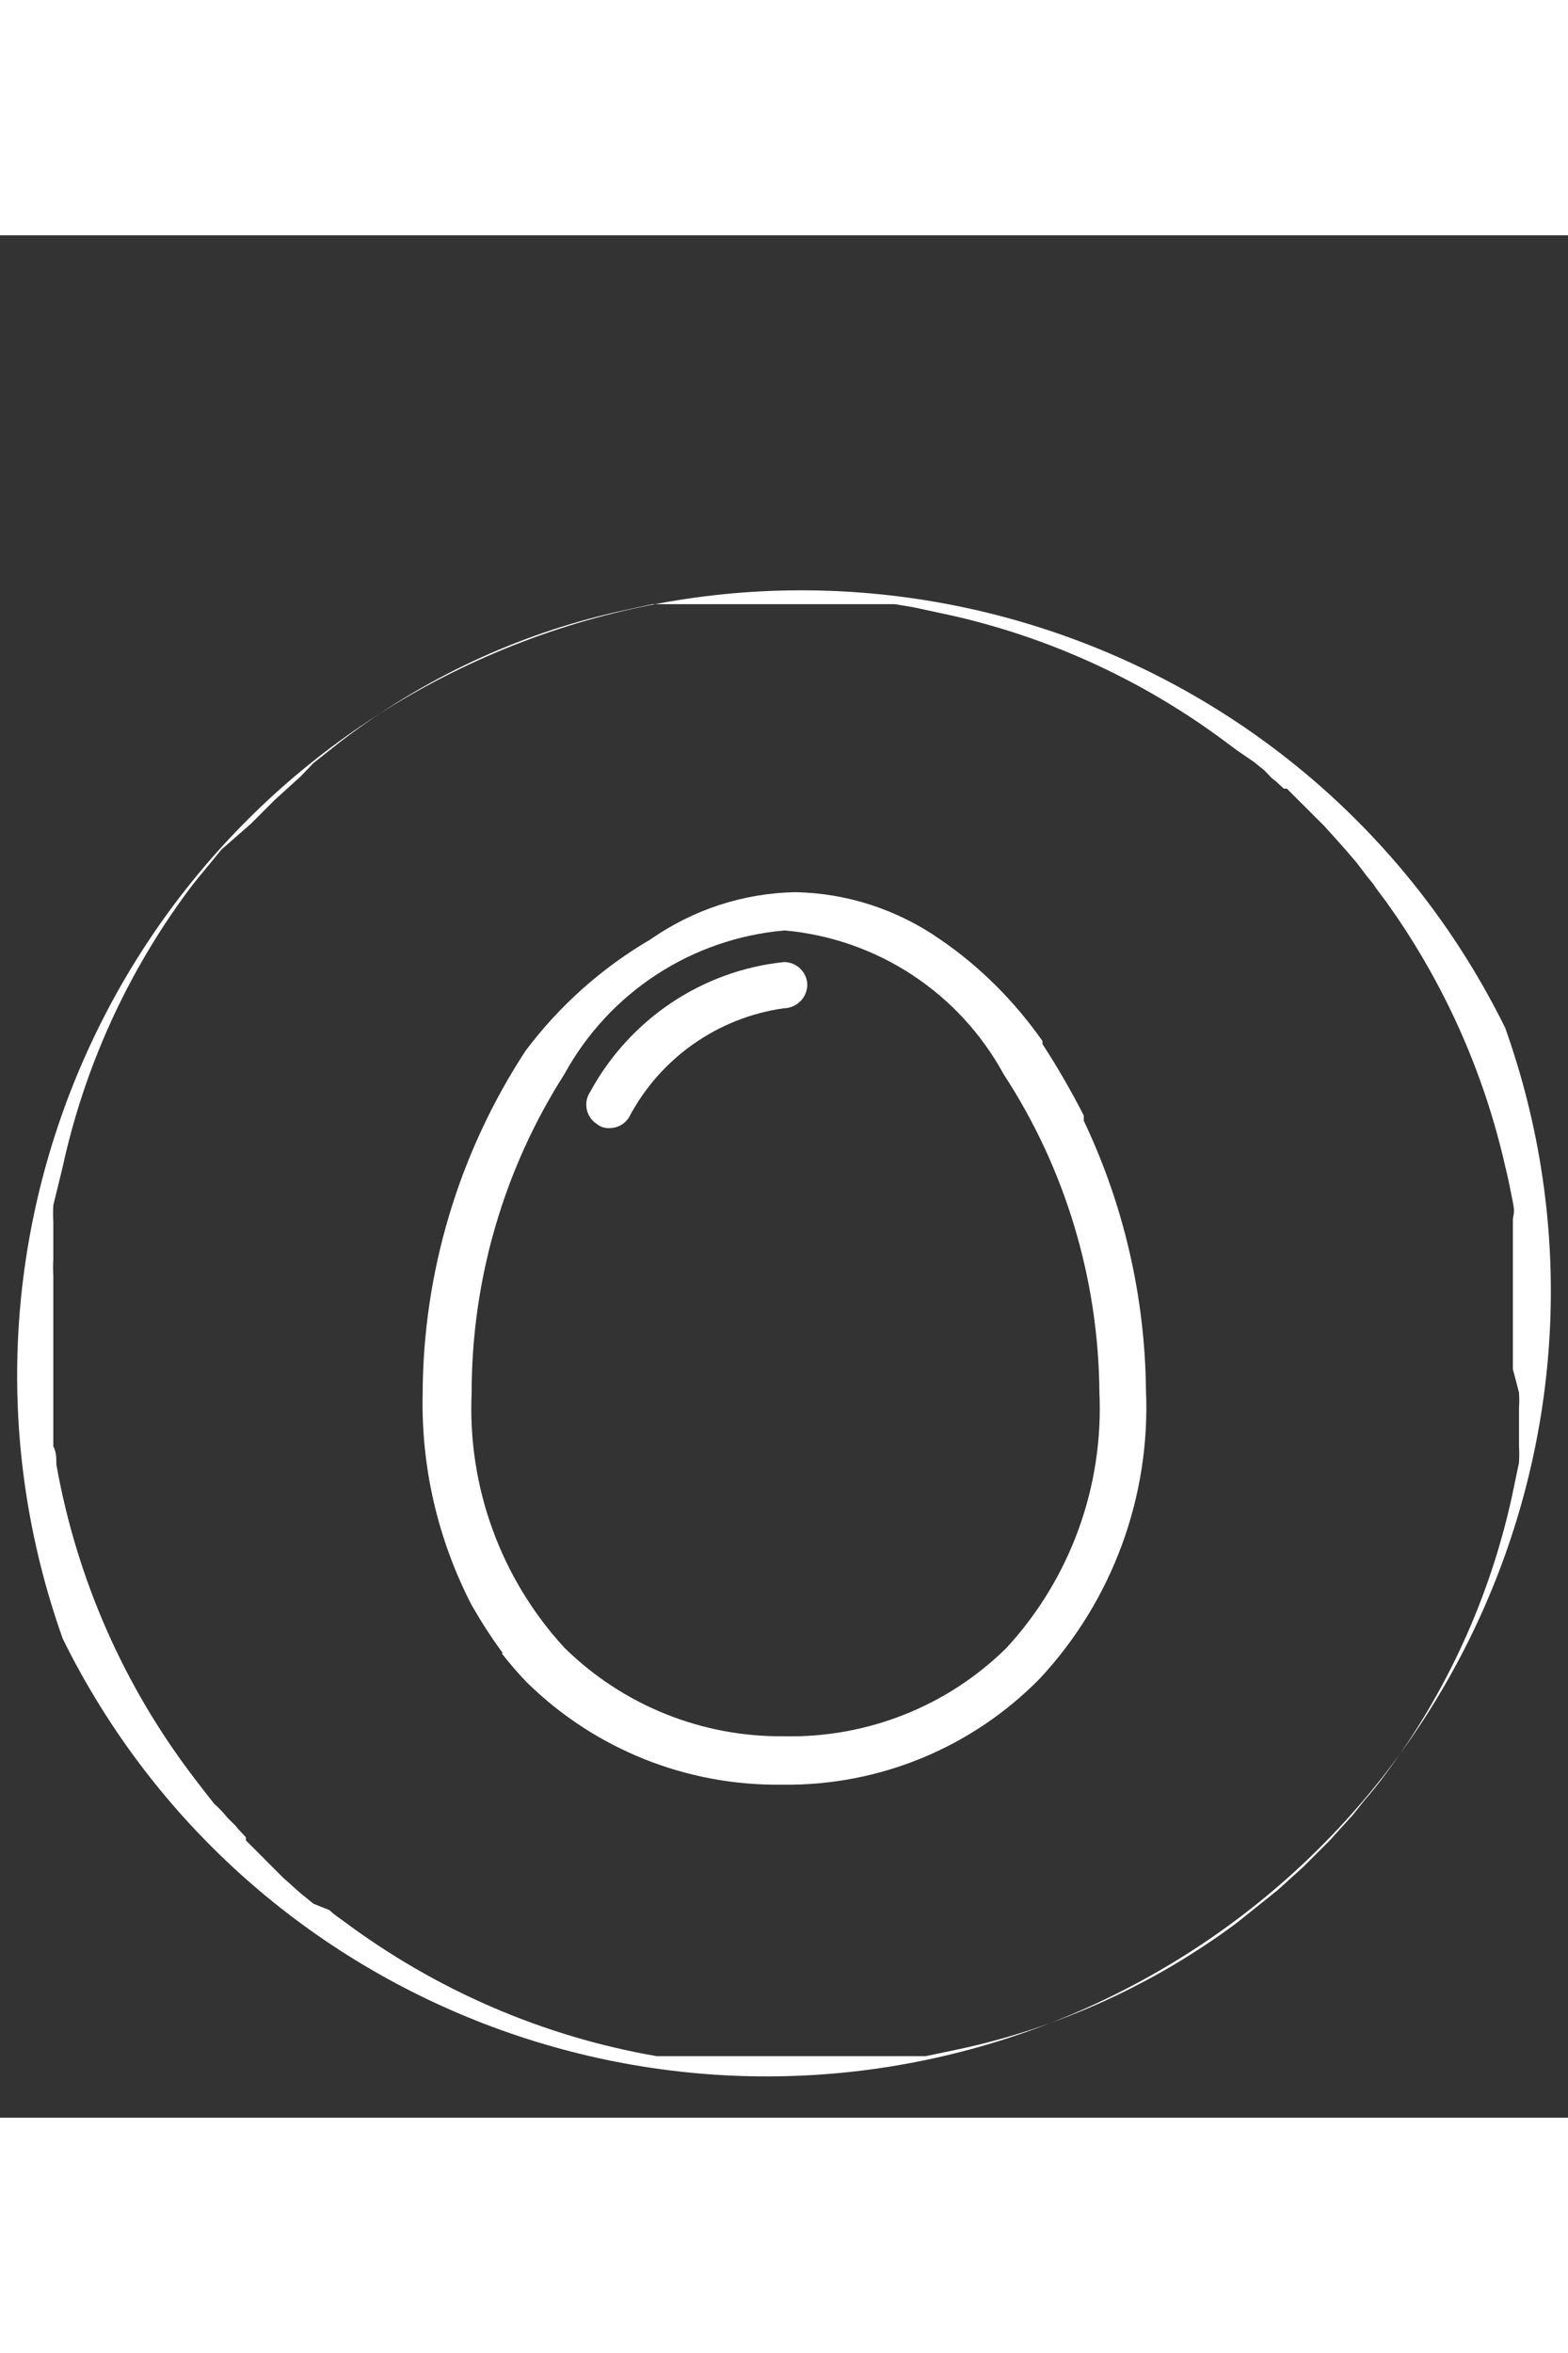
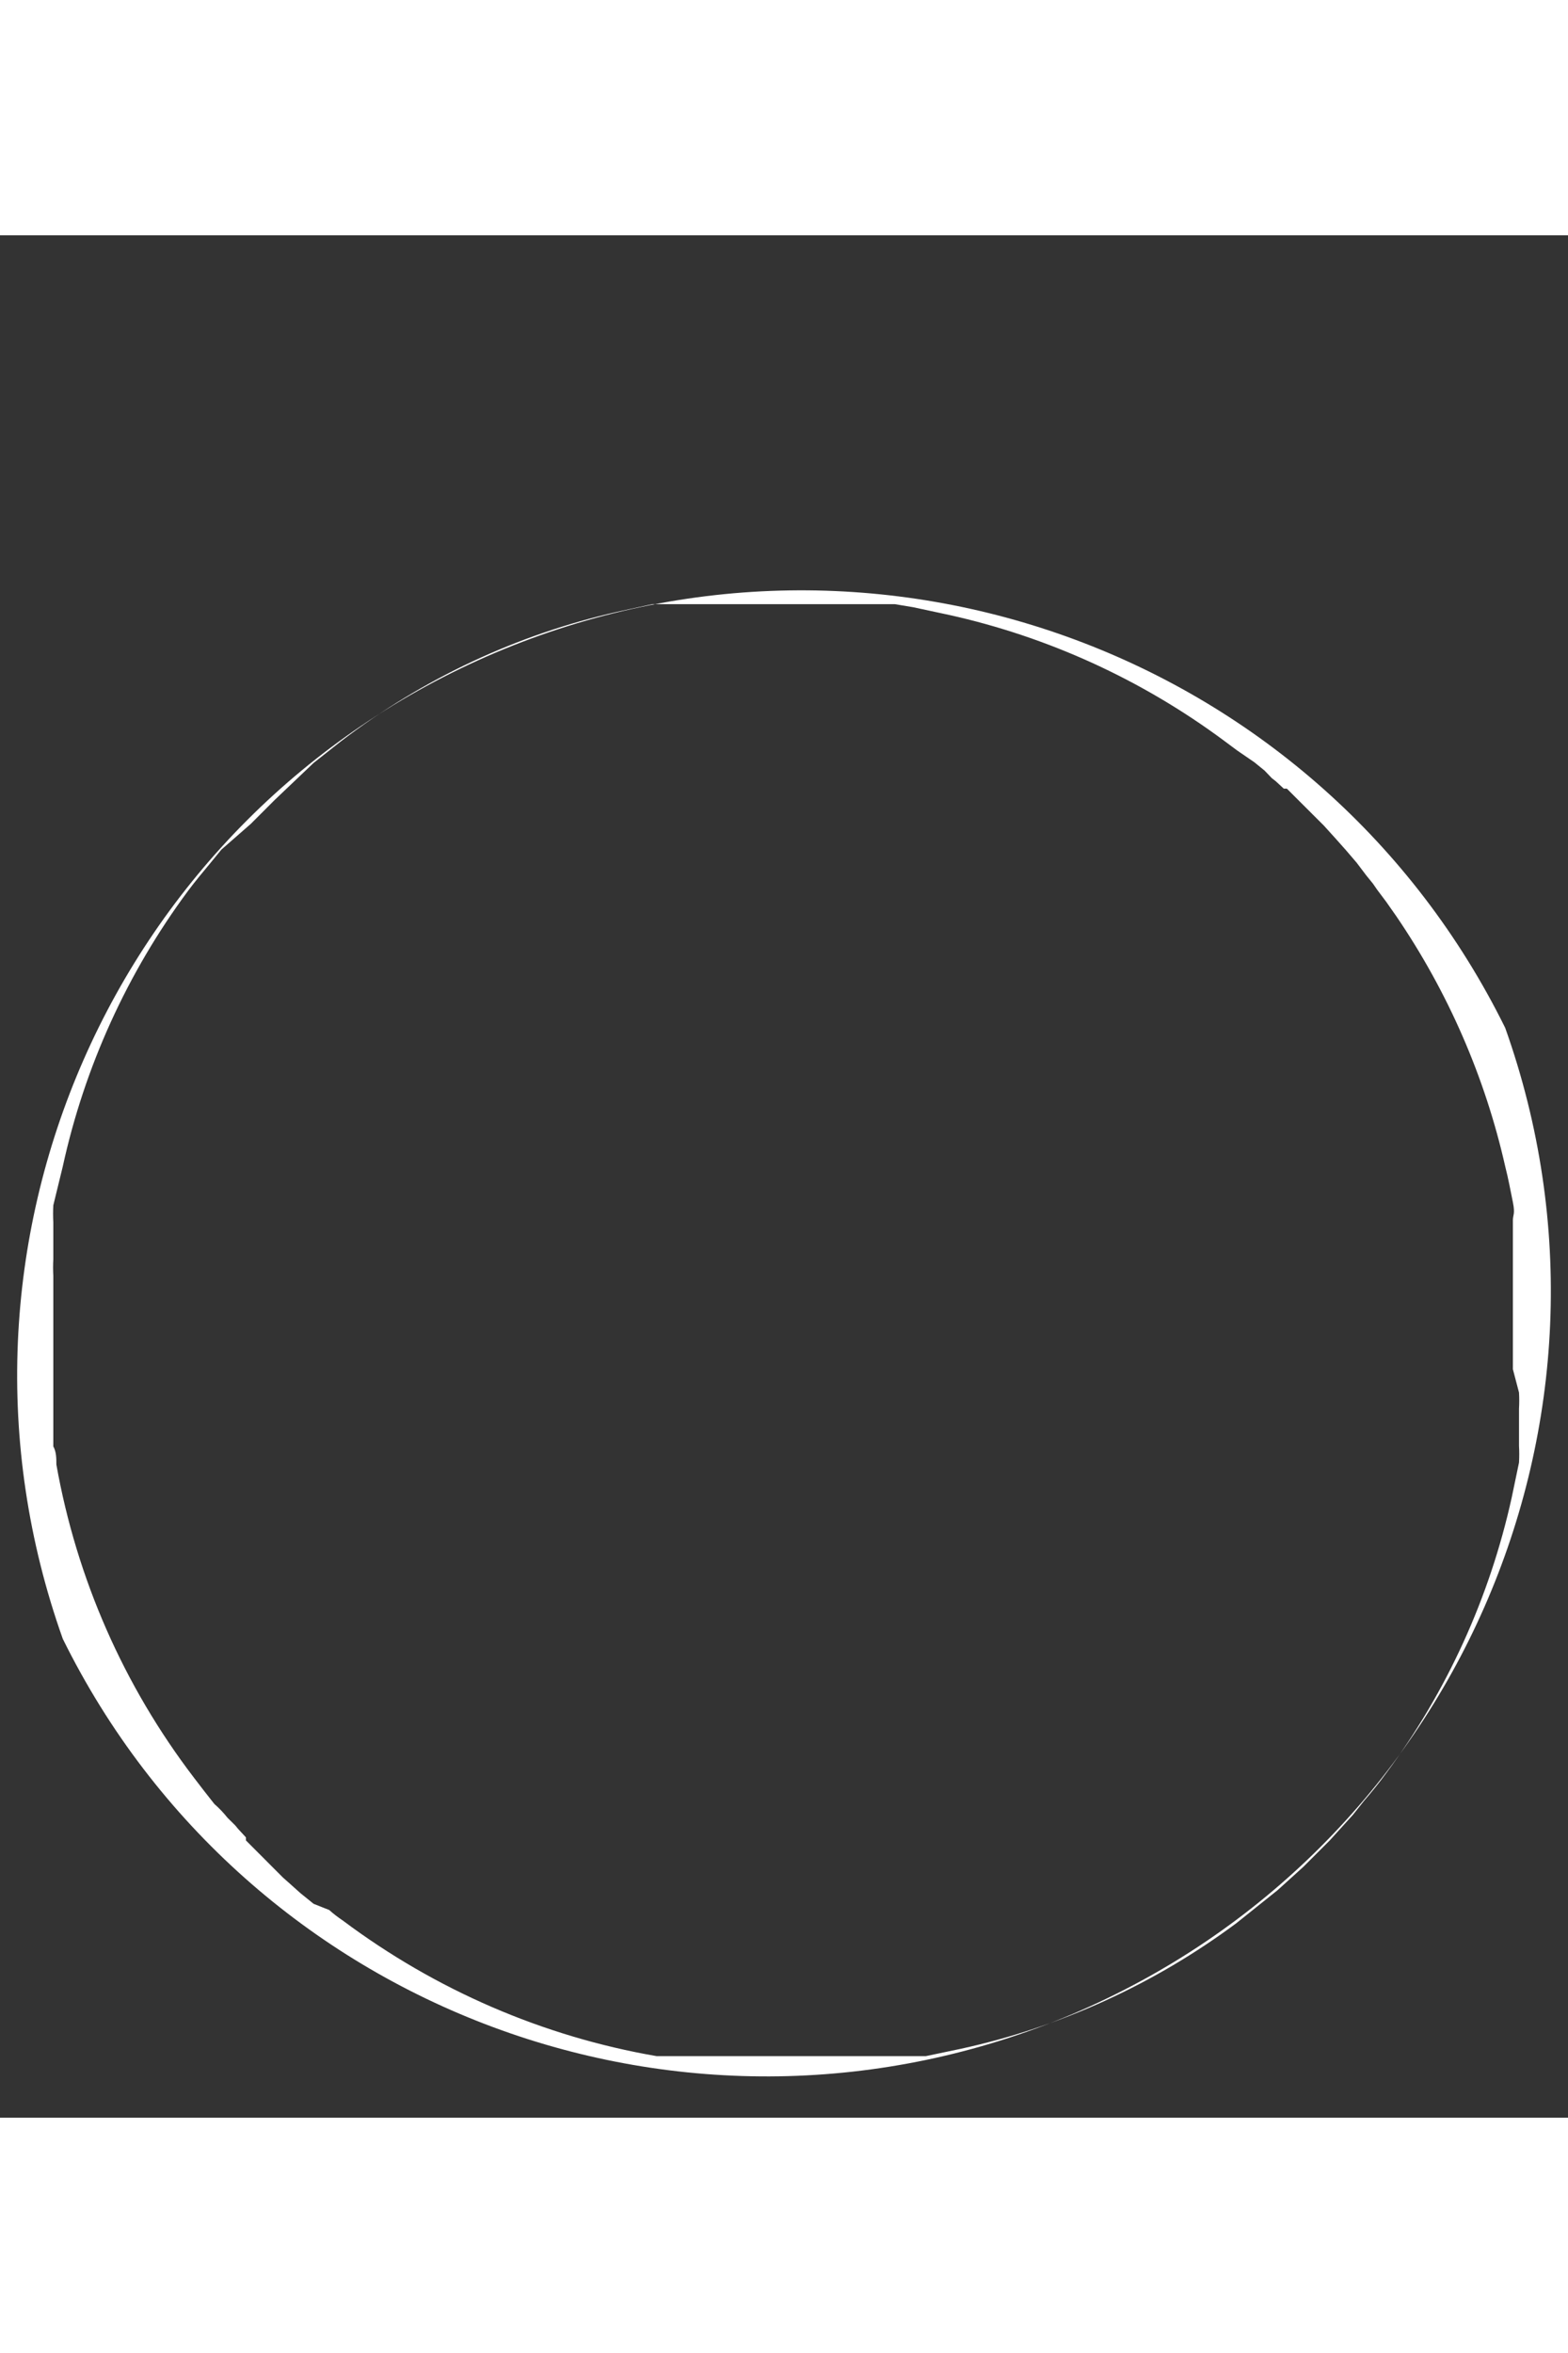
<svg xmlns="http://www.w3.org/2000/svg" width="20px" height="30px" viewBox="0 0 20 24" version="1.1">
  <rect x="0" y="0" width="20" height="24" fill="#333333" stroke="none" />
  <g id="surface1">
-     <path style=" stroke:none;fill-rule:nonzero;fill:rgb(100%,100%,100%);fill-opacity:1;" d="M 19.199 10.105 C 16.852 5.352 11.207 3.254 6.324 5.32 C 1.445 7.391 -0.977 12.902 0.801 17.895 C 3.148 22.648 8.793 24.746 13.676 22.68 C 18.555 20.609 20.977 15.098 19.199 10.105 Z M 19.375 14.754 C 19.379 14.82 19.379 14.891 19.375 14.961 L 19.375 15.191 C 19.375 15.191 19.375 15.191 19.375 15.246 L 19.375 15.434 C 19.379 15.504 19.379 15.574 19.375 15.648 L 19.281 16.098 C 19 17.367 18.457 18.562 17.68 19.609 C 17.594 19.727 17.496 19.848 17.398 19.961 L 17.258 20.137 L 16.961 20.465 L 16.625 20.801 L 16.297 21.098 L 15.77 21.52 C 14.723 22.297 13.527 22.844 12.258 23.121 L 11.809 23.215 L 8.375 23.215 C 6.926 22.965 5.555 22.371 4.375 21.488 C 4.312 21.445 4.254 21.402 4.199 21.352 L 4 21.273 L 3.832 21.137 L 3.688 21.008 L 3.609 20.938 L 3.137 20.465 L 3.137 20.426 L 3.039 20.32 L 3 20.273 L 2.902 20.176 C 2.852 20.113 2.797 20.055 2.734 20 L 2.602 19.832 L 2.473 19.664 C 1.578 18.492 0.977 17.125 0.719 15.672 C 0.719 15.594 0.719 15.512 0.68 15.441 L 0.68 15.246 C 0.68 15.246 0.68 15.207 0.68 15.184 L 0.68 14.977 C 0.68 14.93 0.68 14.879 0.68 14.832 C 0.68 14.785 0.68 14.742 0.68 14.703 C 0.68 14.664 0.68 14.559 0.68 14.488 C 0.68 14.414 0.68 14.336 0.68 14.258 L 0.68 14.016 C 0.68 13.855 0.68 13.703 0.68 13.543 L 0.68 13.266 C 0.676 13.195 0.676 13.125 0.68 13.055 L 0.68 12.824 C 0.68 12.824 0.68 12.824 0.68 12.77 L 0.68 12.586 C 0.676 12.512 0.676 12.441 0.68 12.367 L 0.801 11.871 C 1.078 10.602 1.625 9.402 2.398 8.359 C 2.488 8.238 2.586 8.121 2.68 8.008 L 2.824 7.832 L 3.199 7.504 L 3.504 7.199 L 3.832 6.902 L 4 6.727 L 4.352 6.449 C 5.395 5.652 6.594 5.09 7.871 4.801 L 8.32 4.703 L 11.414 4.703 L 11.648 4.742 L 12.105 4.84 C 13.371 5.121 14.566 5.668 15.609 6.441 L 15.777 6.566 L 16 6.719 L 16.129 6.824 L 16.223 6.922 L 16.273 6.961 L 16.375 7.055 L 16.414 7.055 L 16.887 7.527 L 17.039 7.695 L 17.168 7.84 L 17.215 7.895 L 17.305 8 L 17.426 8.16 L 17.512 8.266 L 17.566 8.344 L 17.68 8.496 L 17.809 8.68 C 18.469 9.648 18.941 10.73 19.199 11.871 C 19.238 12.023 19.266 12.176 19.297 12.328 C 19.328 12.48 19.297 12.488 19.297 12.559 L 19.297 12.754 C 19.297 12.754 19.297 12.793 19.297 12.816 L 19.297 13.023 C 19.297 13.07 19.297 13.121 19.297 13.168 C 19.297 13.215 19.297 13.258 19.297 13.297 C 19.297 13.336 19.297 13.441 19.297 13.512 C 19.297 13.586 19.297 13.664 19.297 13.742 L 19.297 13.984 C 19.297 14.145 19.297 14.297 19.297 14.457 Z M 19.375 14.754 " />
-     <path style=" stroke:none;fill-rule:nonzero;fill:rgb(100%,100%,100%);fill-opacity:1;" d="M 10 9.266 C 8.953 9.375 8.031 9.996 7.527 10.922 C 7.438 11.055 7.473 11.238 7.609 11.328 C 7.656 11.367 7.715 11.387 7.777 11.383 C 7.875 11.383 7.969 11.332 8.023 11.246 C 8.418 10.492 9.156 9.973 10 9.855 C 10.16 9.852 10.293 9.723 10.297 9.559 C 10.297 9.398 10.164 9.266 10 9.266 Z M 10 9.266 " />
-     <path style=" stroke:none;fill-rule:nonzero;fill:rgb(100%,100%,100%);fill-opacity:1;" d="M 13.824 11.289 L 13.824 11.223 C 13.664 10.91 13.488 10.605 13.297 10.312 L 13.297 10.273 C 12.941 9.766 12.5 9.324 11.992 8.977 C 11.449 8.598 10.805 8.387 10.145 8.375 C 9.48 8.387 8.84 8.598 8.297 8.977 C 7.676 9.34 7.133 9.824 6.703 10.398 C 5.852 11.699 5.395 13.223 5.391 14.777 C 5.371 15.711 5.586 16.633 6.016 17.465 C 6.137 17.676 6.27 17.883 6.414 18.078 L 6.398 18.078 C 6.5 18.207 6.605 18.332 6.719 18.449 C 7.59 19.305 8.766 19.773 9.984 19.754 C 11.215 19.77 12.402 19.281 13.266 18.398 C 14.188 17.406 14.676 16.082 14.617 14.727 C 14.605 13.531 14.332 12.352 13.816 11.273 Z M 14.023 14.754 C 14.078 15.953 13.652 17.125 12.84 18.008 C 12.086 18.754 11.059 19.16 10 19.137 C 8.953 19.148 7.945 18.742 7.199 18.008 C 6.387 17.125 5.961 15.953 6.016 14.754 C 6.016 13.316 6.426 11.906 7.199 10.695 C 7.77 9.652 8.824 8.965 10.008 8.863 C 11.188 8.969 12.234 9.656 12.801 10.695 C 13.59 11.902 14.012 13.312 14.023 14.754 Z M 14.023 14.754 " />
+     <path style=" stroke:none;fill-rule:nonzero;fill:rgb(100%,100%,100%);fill-opacity:1;" d="M 19.199 10.105 C 16.852 5.352 11.207 3.254 6.324 5.32 C 1.445 7.391 -0.977 12.902 0.801 17.895 C 3.148 22.648 8.793 24.746 13.676 22.68 C 18.555 20.609 20.977 15.098 19.199 10.105 Z M 19.375 14.754 C 19.379 14.82 19.379 14.891 19.375 14.961 L 19.375 15.191 C 19.375 15.191 19.375 15.191 19.375 15.246 L 19.375 15.434 C 19.379 15.504 19.379 15.574 19.375 15.648 L 19.281 16.098 C 19 17.367 18.457 18.562 17.68 19.609 C 17.594 19.727 17.496 19.848 17.398 19.961 L 17.258 20.137 L 16.961 20.465 L 16.625 20.801 L 16.297 21.098 L 15.77 21.52 C 14.723 22.297 13.527 22.844 12.258 23.121 L 11.809 23.215 L 8.375 23.215 C 6.926 22.965 5.555 22.371 4.375 21.488 C 4.312 21.445 4.254 21.402 4.199 21.352 L 4 21.273 L 3.832 21.137 L 3.688 21.008 L 3.609 20.938 L 3.137 20.465 L 3.137 20.426 L 3.039 20.32 L 3 20.273 L 2.902 20.176 C 2.852 20.113 2.797 20.055 2.734 20 L 2.602 19.832 L 2.473 19.664 C 1.578 18.492 0.977 17.125 0.719 15.672 C 0.719 15.594 0.719 15.512 0.68 15.441 L 0.68 15.246 C 0.68 15.246 0.68 15.207 0.68 15.184 L 0.68 14.977 C 0.68 14.93 0.68 14.879 0.68 14.832 C 0.68 14.785 0.68 14.742 0.68 14.703 C 0.68 14.664 0.68 14.559 0.68 14.488 C 0.68 14.414 0.68 14.336 0.68 14.258 L 0.68 14.016 C 0.68 13.855 0.68 13.703 0.68 13.543 L 0.68 13.266 C 0.676 13.195 0.676 13.125 0.68 13.055 L 0.68 12.824 C 0.68 12.824 0.68 12.824 0.68 12.77 L 0.68 12.586 C 0.676 12.512 0.676 12.441 0.68 12.367 L 0.801 11.871 C 1.078 10.602 1.625 9.402 2.398 8.359 C 2.488 8.238 2.586 8.121 2.68 8.008 L 2.824 7.832 L 3.199 7.504 L 3.504 7.199 L 4 6.727 L 4.352 6.449 C 5.395 5.652 6.594 5.09 7.871 4.801 L 8.32 4.703 L 11.414 4.703 L 11.648 4.742 L 12.105 4.84 C 13.371 5.121 14.566 5.668 15.609 6.441 L 15.777 6.566 L 16 6.719 L 16.129 6.824 L 16.223 6.922 L 16.273 6.961 L 16.375 7.055 L 16.414 7.055 L 16.887 7.527 L 17.039 7.695 L 17.168 7.84 L 17.215 7.895 L 17.305 8 L 17.426 8.16 L 17.512 8.266 L 17.566 8.344 L 17.68 8.496 L 17.809 8.68 C 18.469 9.648 18.941 10.73 19.199 11.871 C 19.238 12.023 19.266 12.176 19.297 12.328 C 19.328 12.48 19.297 12.488 19.297 12.559 L 19.297 12.754 C 19.297 12.754 19.297 12.793 19.297 12.816 L 19.297 13.023 C 19.297 13.07 19.297 13.121 19.297 13.168 C 19.297 13.215 19.297 13.258 19.297 13.297 C 19.297 13.336 19.297 13.441 19.297 13.512 C 19.297 13.586 19.297 13.664 19.297 13.742 L 19.297 13.984 C 19.297 14.145 19.297 14.297 19.297 14.457 Z M 19.375 14.754 " />
  </g>
</svg>